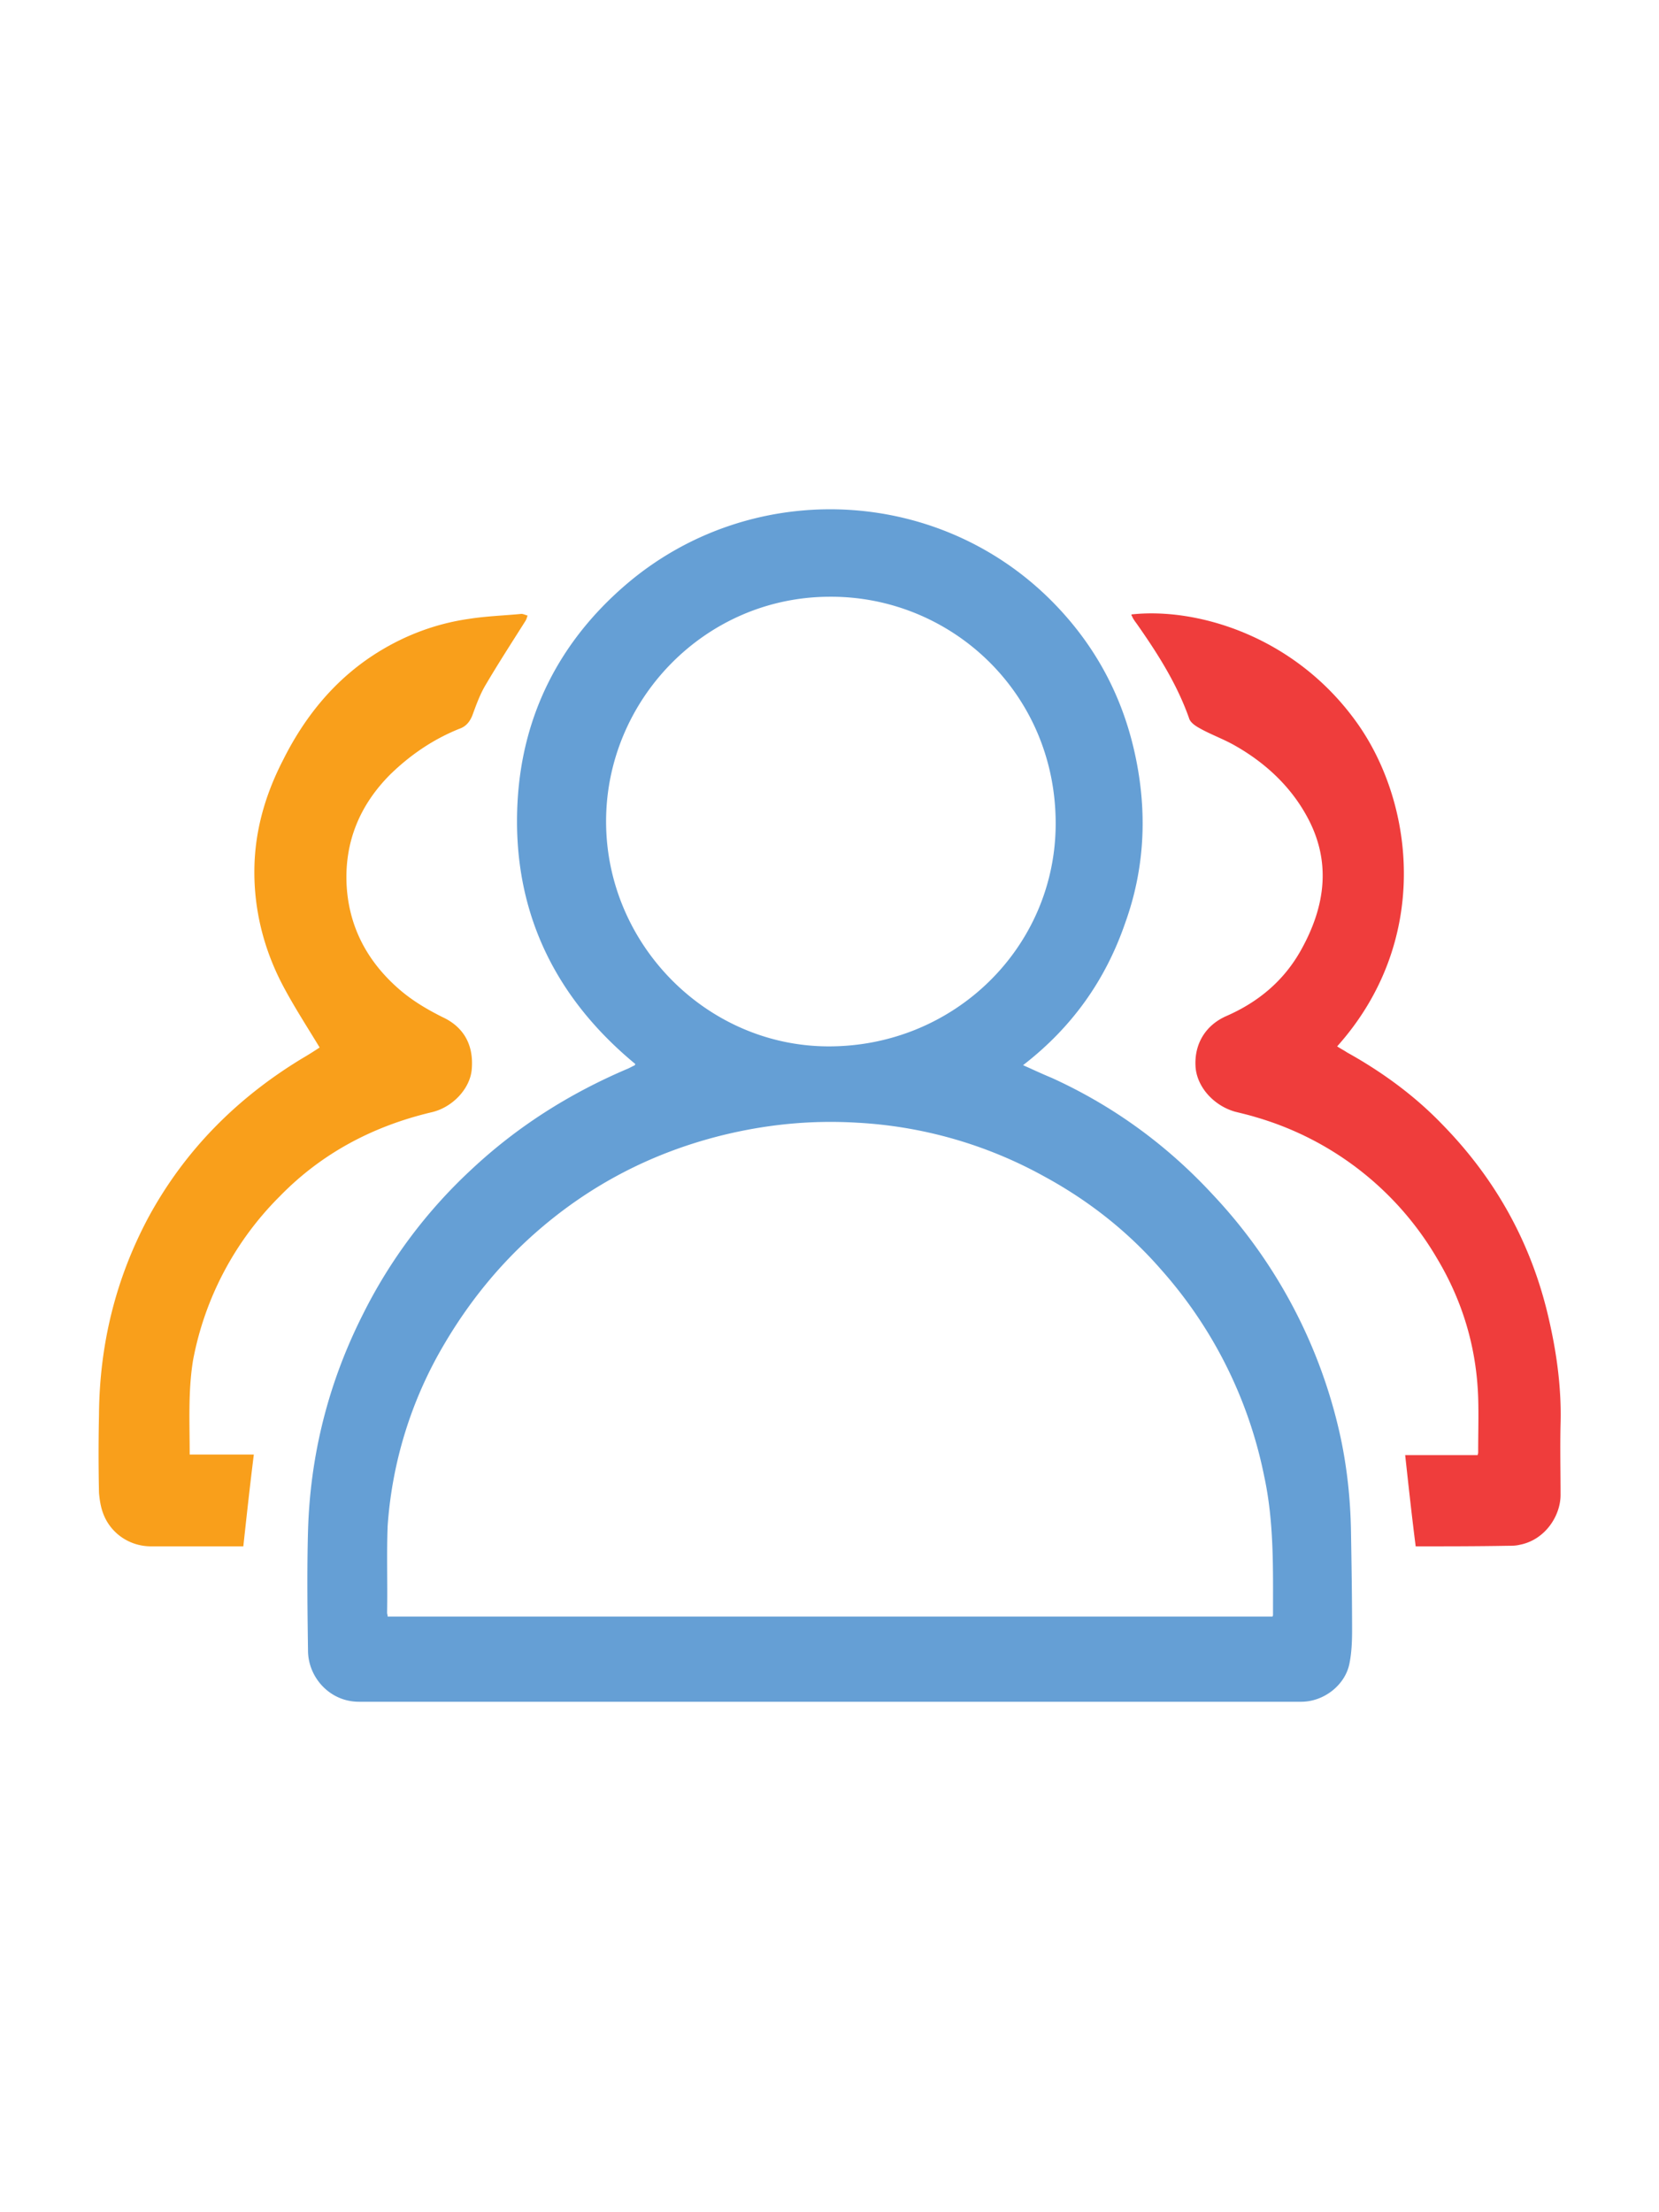
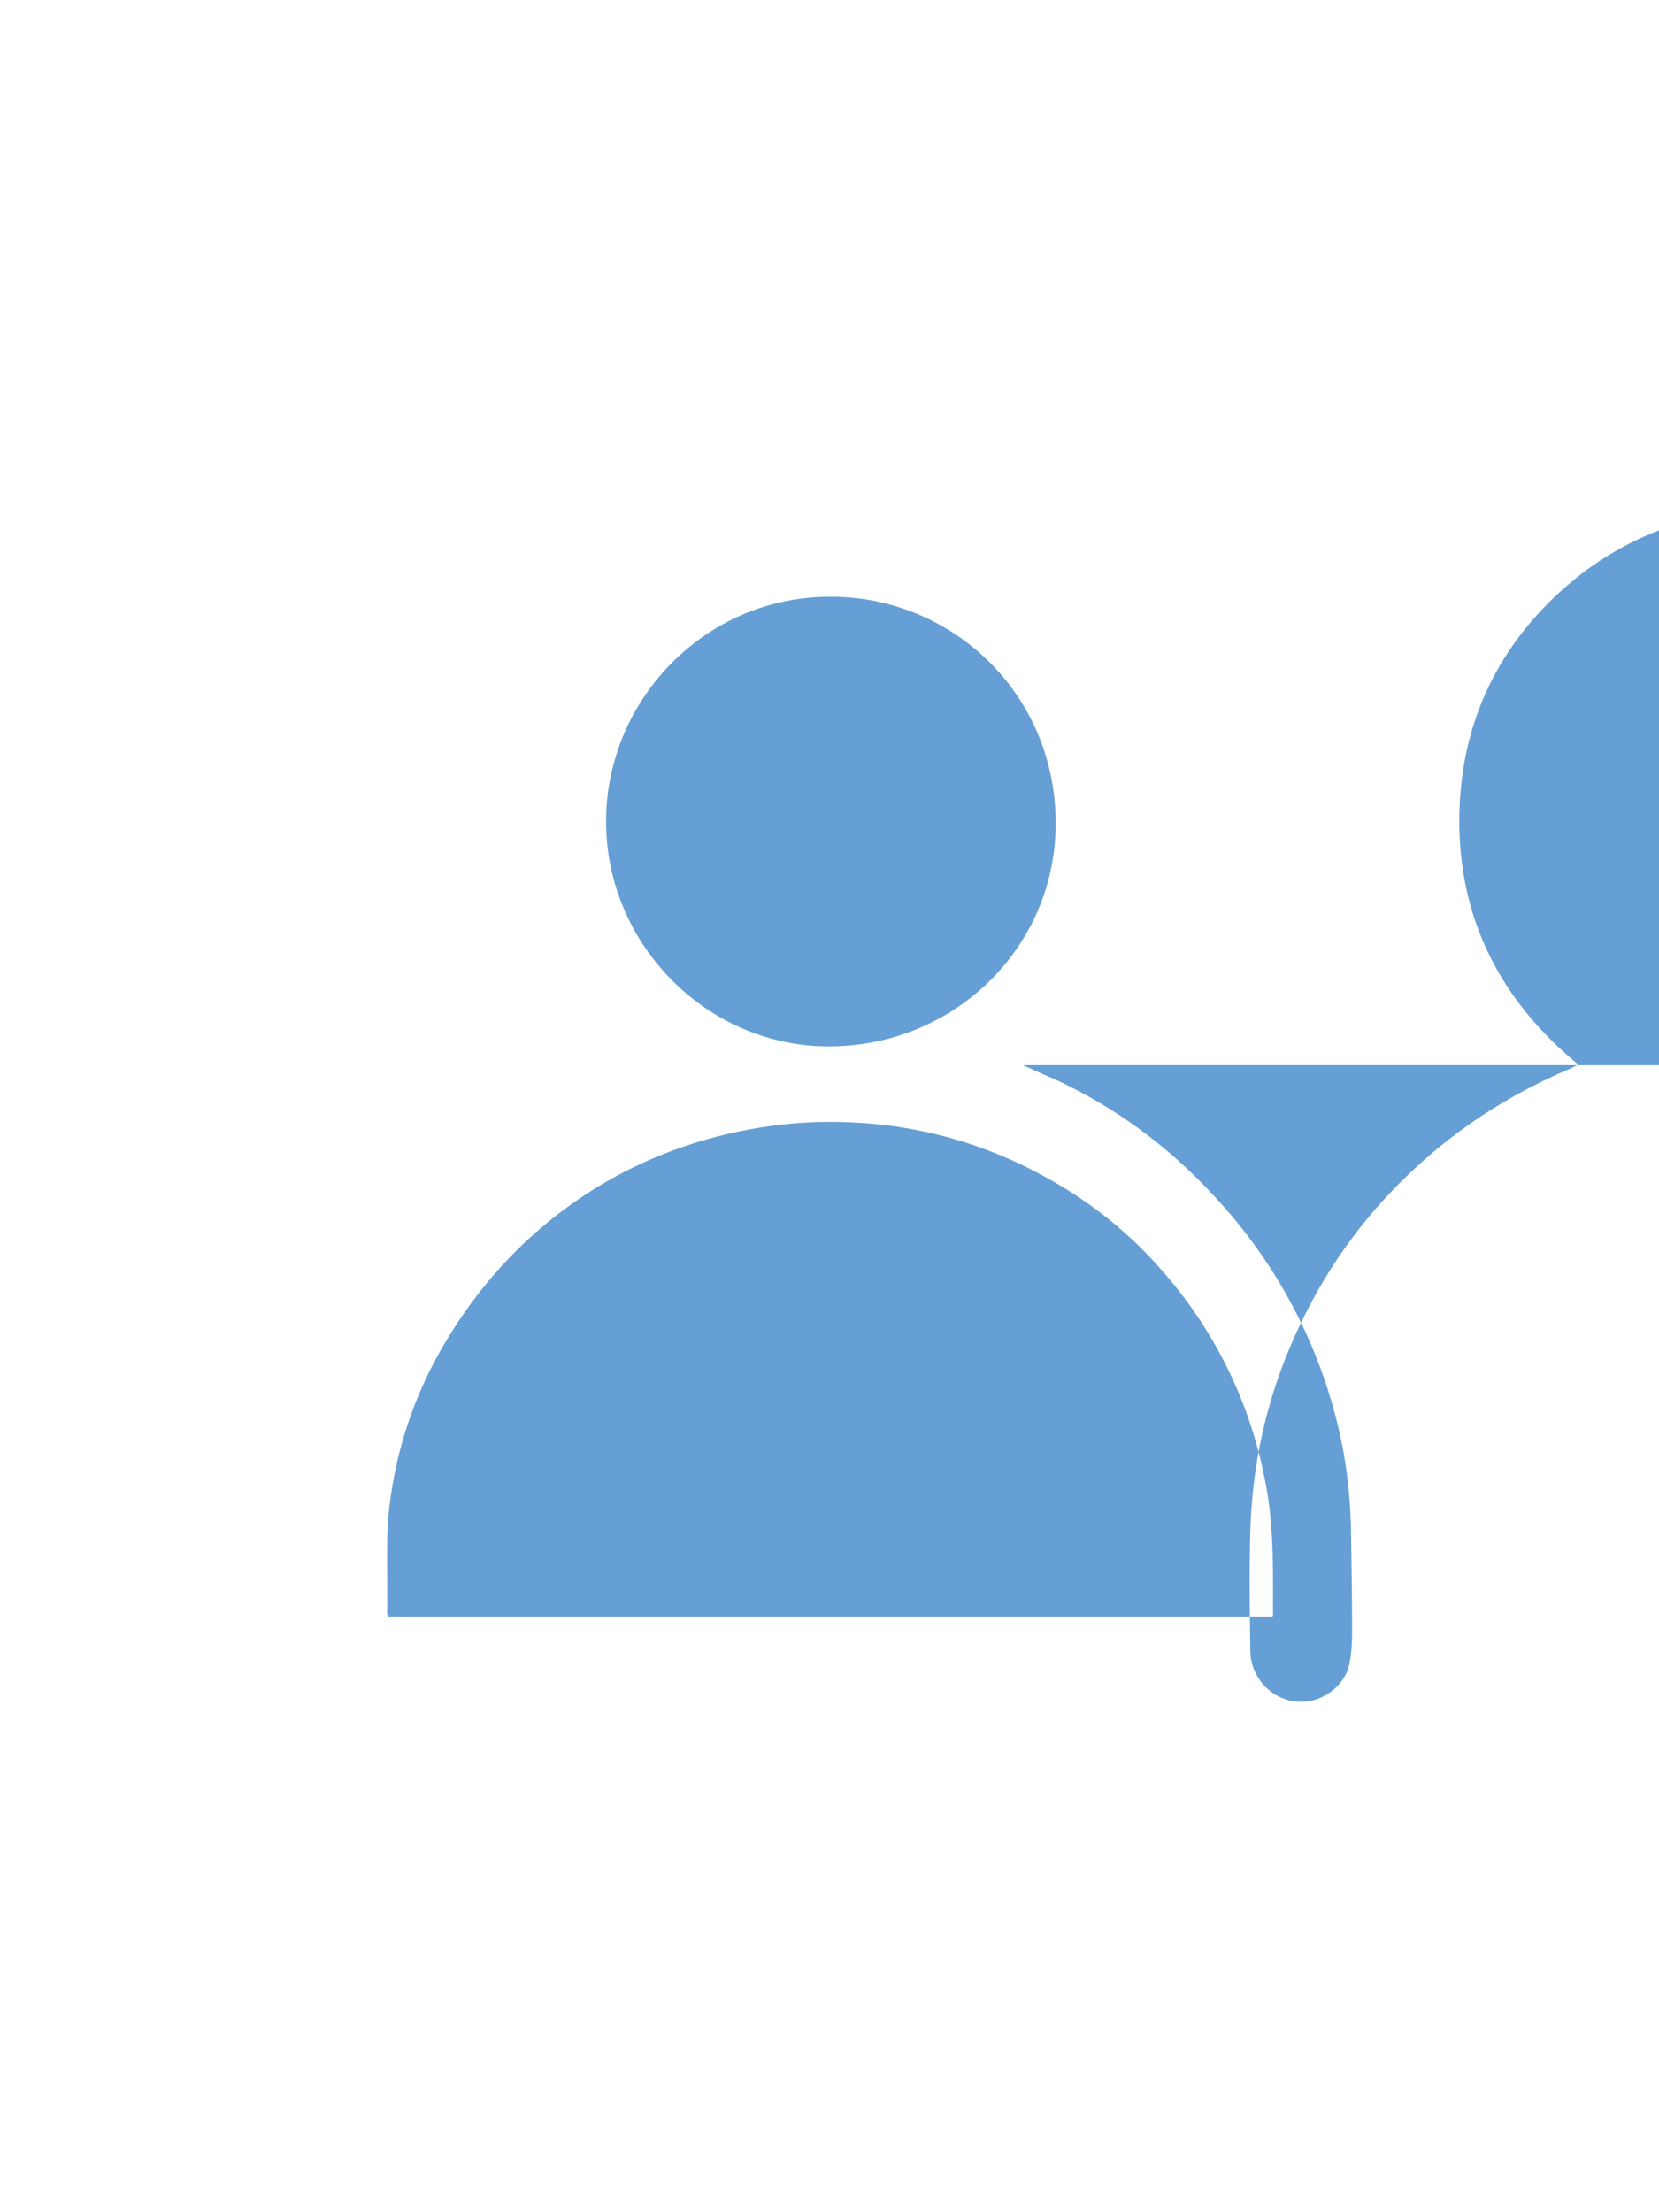
<svg xmlns="http://www.w3.org/2000/svg" viewBox="0 0 30 40" xml:space="preserve">
  <switch>
    <g>
-       <path fill="#659FD5" d="M18.5 19.26c.18.08.35.16.52.23 1.12.51 2.09 1.22 2.92 2.12a9.253 9.253 0 0 1 2.3 4.37c.12.56.18 1.13.19 1.7.01.6.02 1.2.02 1.81 0 .2-.01.41-.05.6-.08.38-.46.68-.87.68H6.49c-.52 0-.91-.43-.92-.91-.01-.73-.02-1.45 0-2.18.04-1.38.37-2.68.99-3.91a9.1 9.1 0 0 1 1.95-2.61c.84-.79 1.79-1.39 2.85-1.84l.12-.06s0-.01.01-.02c-1.49-1.23-2.24-2.82-2.13-4.76.09-1.57.77-2.89 1.96-3.91 2.22-1.9 5.54-1.8 7.63.23.78.76 1.3 1.67 1.55 2.73s.22 2.12-.15 3.15c-.36 1.05-.97 1.9-1.85 2.58zm4.51 9.97c.01-.02.01-.02.01-.03 0-.84.02-1.68-.16-2.51A7.986 7.986 0 0 0 21 22.96c-.6-.69-1.31-1.25-2.12-1.69a7.853 7.853 0 0 0-3.38-.97c-.83-.05-1.64.03-2.45.23-1.28.32-2.41.91-3.4 1.79-.64.57-1.18 1.24-1.62 1.99a7.458 7.458 0 0 0-1.02 3.28c-.02.52 0 1.05-.01 1.57 0 .02.01.04.01.07h16zm-8-18.44c-2.27 0-4.06 1.88-4.05 4.08.01 2.21 1.82 4.04 4.01 4.05 2.28.01 4.12-1.79 4.12-4.03 0-2.37-1.9-4.11-4.08-4.1z" />
-       <path fill="#F99F1B" d="M3.43 26.3h1.16c-.07.56-.13 1.11-.19 1.66H2.73c-.39 0-.74-.24-.87-.61-.04-.11-.06-.24-.07-.36-.01-.47-.01-.94 0-1.41.01-1.27.3-2.46.9-3.58.66-1.21 1.6-2.15 2.77-2.86.12-.07.23-.14.32-.2-.23-.38-.47-.75-.67-1.13-.34-.65-.52-1.36-.51-2.1.01-.7.2-1.35.52-1.97.38-.76.9-1.41 1.61-1.88.53-.35 1.12-.58 1.75-.67.32-.05.64-.06.95-.09.03 0 .07.02.11.03-.01.03-.02.07-.04.1-.24.38-.48.75-.71 1.14-.11.18-.18.38-.25.57-.05.12-.12.2-.24.24-.47.19-.88.47-1.24.82-.56.56-.84 1.24-.79 2.04.05.74.38 1.35.94 1.84.24.21.51.37.79.51.39.18.57.51.53.95-.03.34-.34.68-.72.77-1.06.25-1.99.74-2.75 1.52a5.66 5.66 0 0 0-1.57 2.97c-.09.56-.06 1.12-.06 1.7z" />
-       <path fill="#EF3D3C" d="M25.6 27.96c-.07-.55-.13-1.1-.19-1.65h1.31c.01-.03.01-.04.01-.06 0-.33.01-.66 0-.98-.03-.9-.28-1.74-.74-2.51a5.602 5.602 0 0 0-3.28-2.56c-.13-.04-.26-.07-.38-.1-.38-.11-.68-.44-.71-.8-.03-.41.17-.76.56-.93.57-.25 1.03-.63 1.34-1.18.45-.8.57-1.63.09-2.47-.3-.53-.75-.94-1.28-1.24-.21-.12-.44-.2-.65-.32-.07-.04-.16-.1-.18-.18-.22-.62-.57-1.17-.95-1.71-.03-.04-.06-.08-.08-.13-.01-.01-.01-.02-.01-.03 1.17-.13 2.97.38 4.1 1.99 1.02 1.46 1.31 3.93-.38 5.82.06.04.12.07.18.11.63.35 1.22.78 1.72 1.3.94.96 1.58 2.09 1.9 3.4.16.66.26 1.34.24 2.02-.01.43 0 .85 0 1.28 0 .38-.28.81-.73.9-.08.02-.15.02-.23.02-.56.01-1.1.01-1.66.01z" />
+       <path fill="#659FD5" d="M18.5 19.26c.18.08.35.16.52.23 1.12.51 2.09 1.22 2.92 2.12a9.253 9.253 0 0 1 2.3 4.37c.12.56.18 1.13.19 1.7.01.6.02 1.2.02 1.81 0 .2-.01.41-.05.6-.08.38-.46.68-.87.68c-.52 0-.91-.43-.92-.91-.01-.73-.02-1.45 0-2.18.04-1.38.37-2.68.99-3.91a9.1 9.1 0 0 1 1.95-2.61c.84-.79 1.79-1.39 2.85-1.84l.12-.06s0-.01.01-.02c-1.49-1.23-2.24-2.82-2.13-4.76.09-1.57.77-2.89 1.96-3.91 2.22-1.9 5.54-1.8 7.63.23.78.76 1.3 1.67 1.55 2.73s.22 2.12-.15 3.15c-.36 1.05-.97 1.9-1.85 2.58zm4.51 9.97c.01-.02.01-.02.01-.03 0-.84.02-1.68-.16-2.51A7.986 7.986 0 0 0 21 22.96c-.6-.69-1.31-1.25-2.12-1.69a7.853 7.853 0 0 0-3.38-.97c-.83-.05-1.64.03-2.45.23-1.28.32-2.41.91-3.4 1.79-.64.57-1.18 1.24-1.62 1.99a7.458 7.458 0 0 0-1.02 3.28c-.02.52 0 1.05-.01 1.57 0 .02.01.04.01.07h16zm-8-18.44c-2.27 0-4.06 1.88-4.05 4.08.01 2.21 1.82 4.04 4.01 4.05 2.28.01 4.12-1.79 4.12-4.03 0-2.37-1.9-4.11-4.08-4.1z" />
    </g>
  </switch>
</svg>